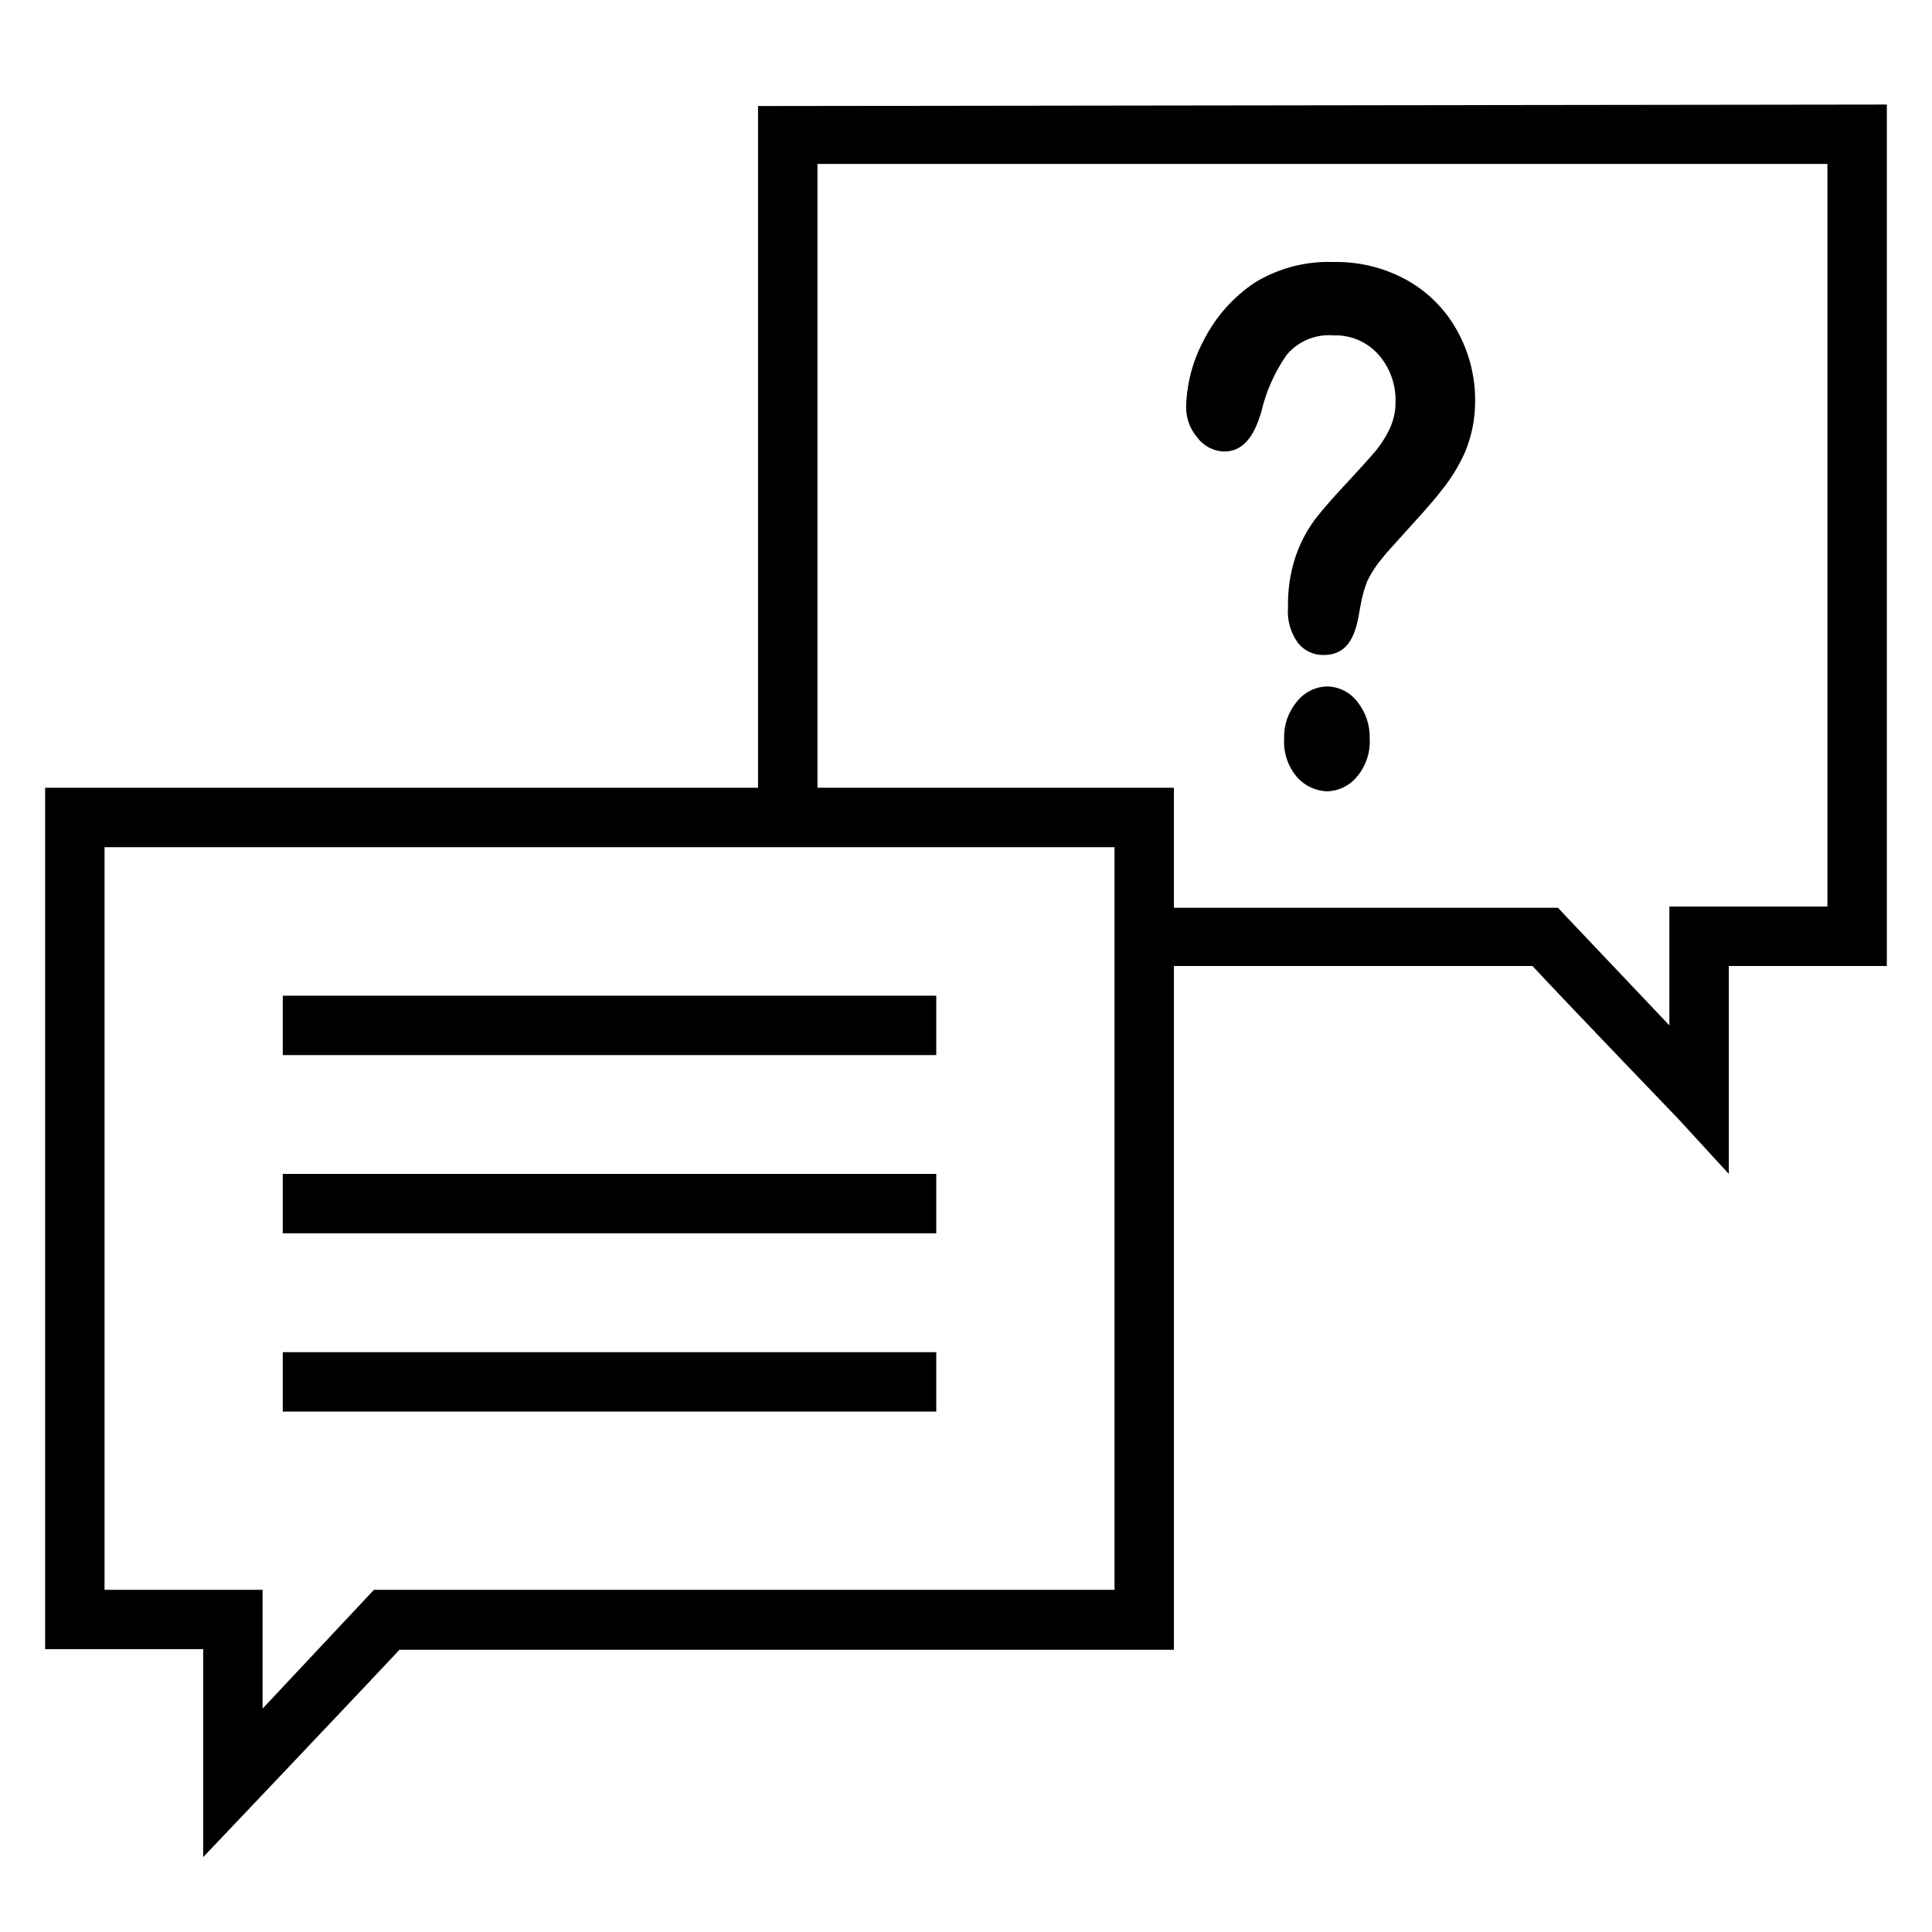
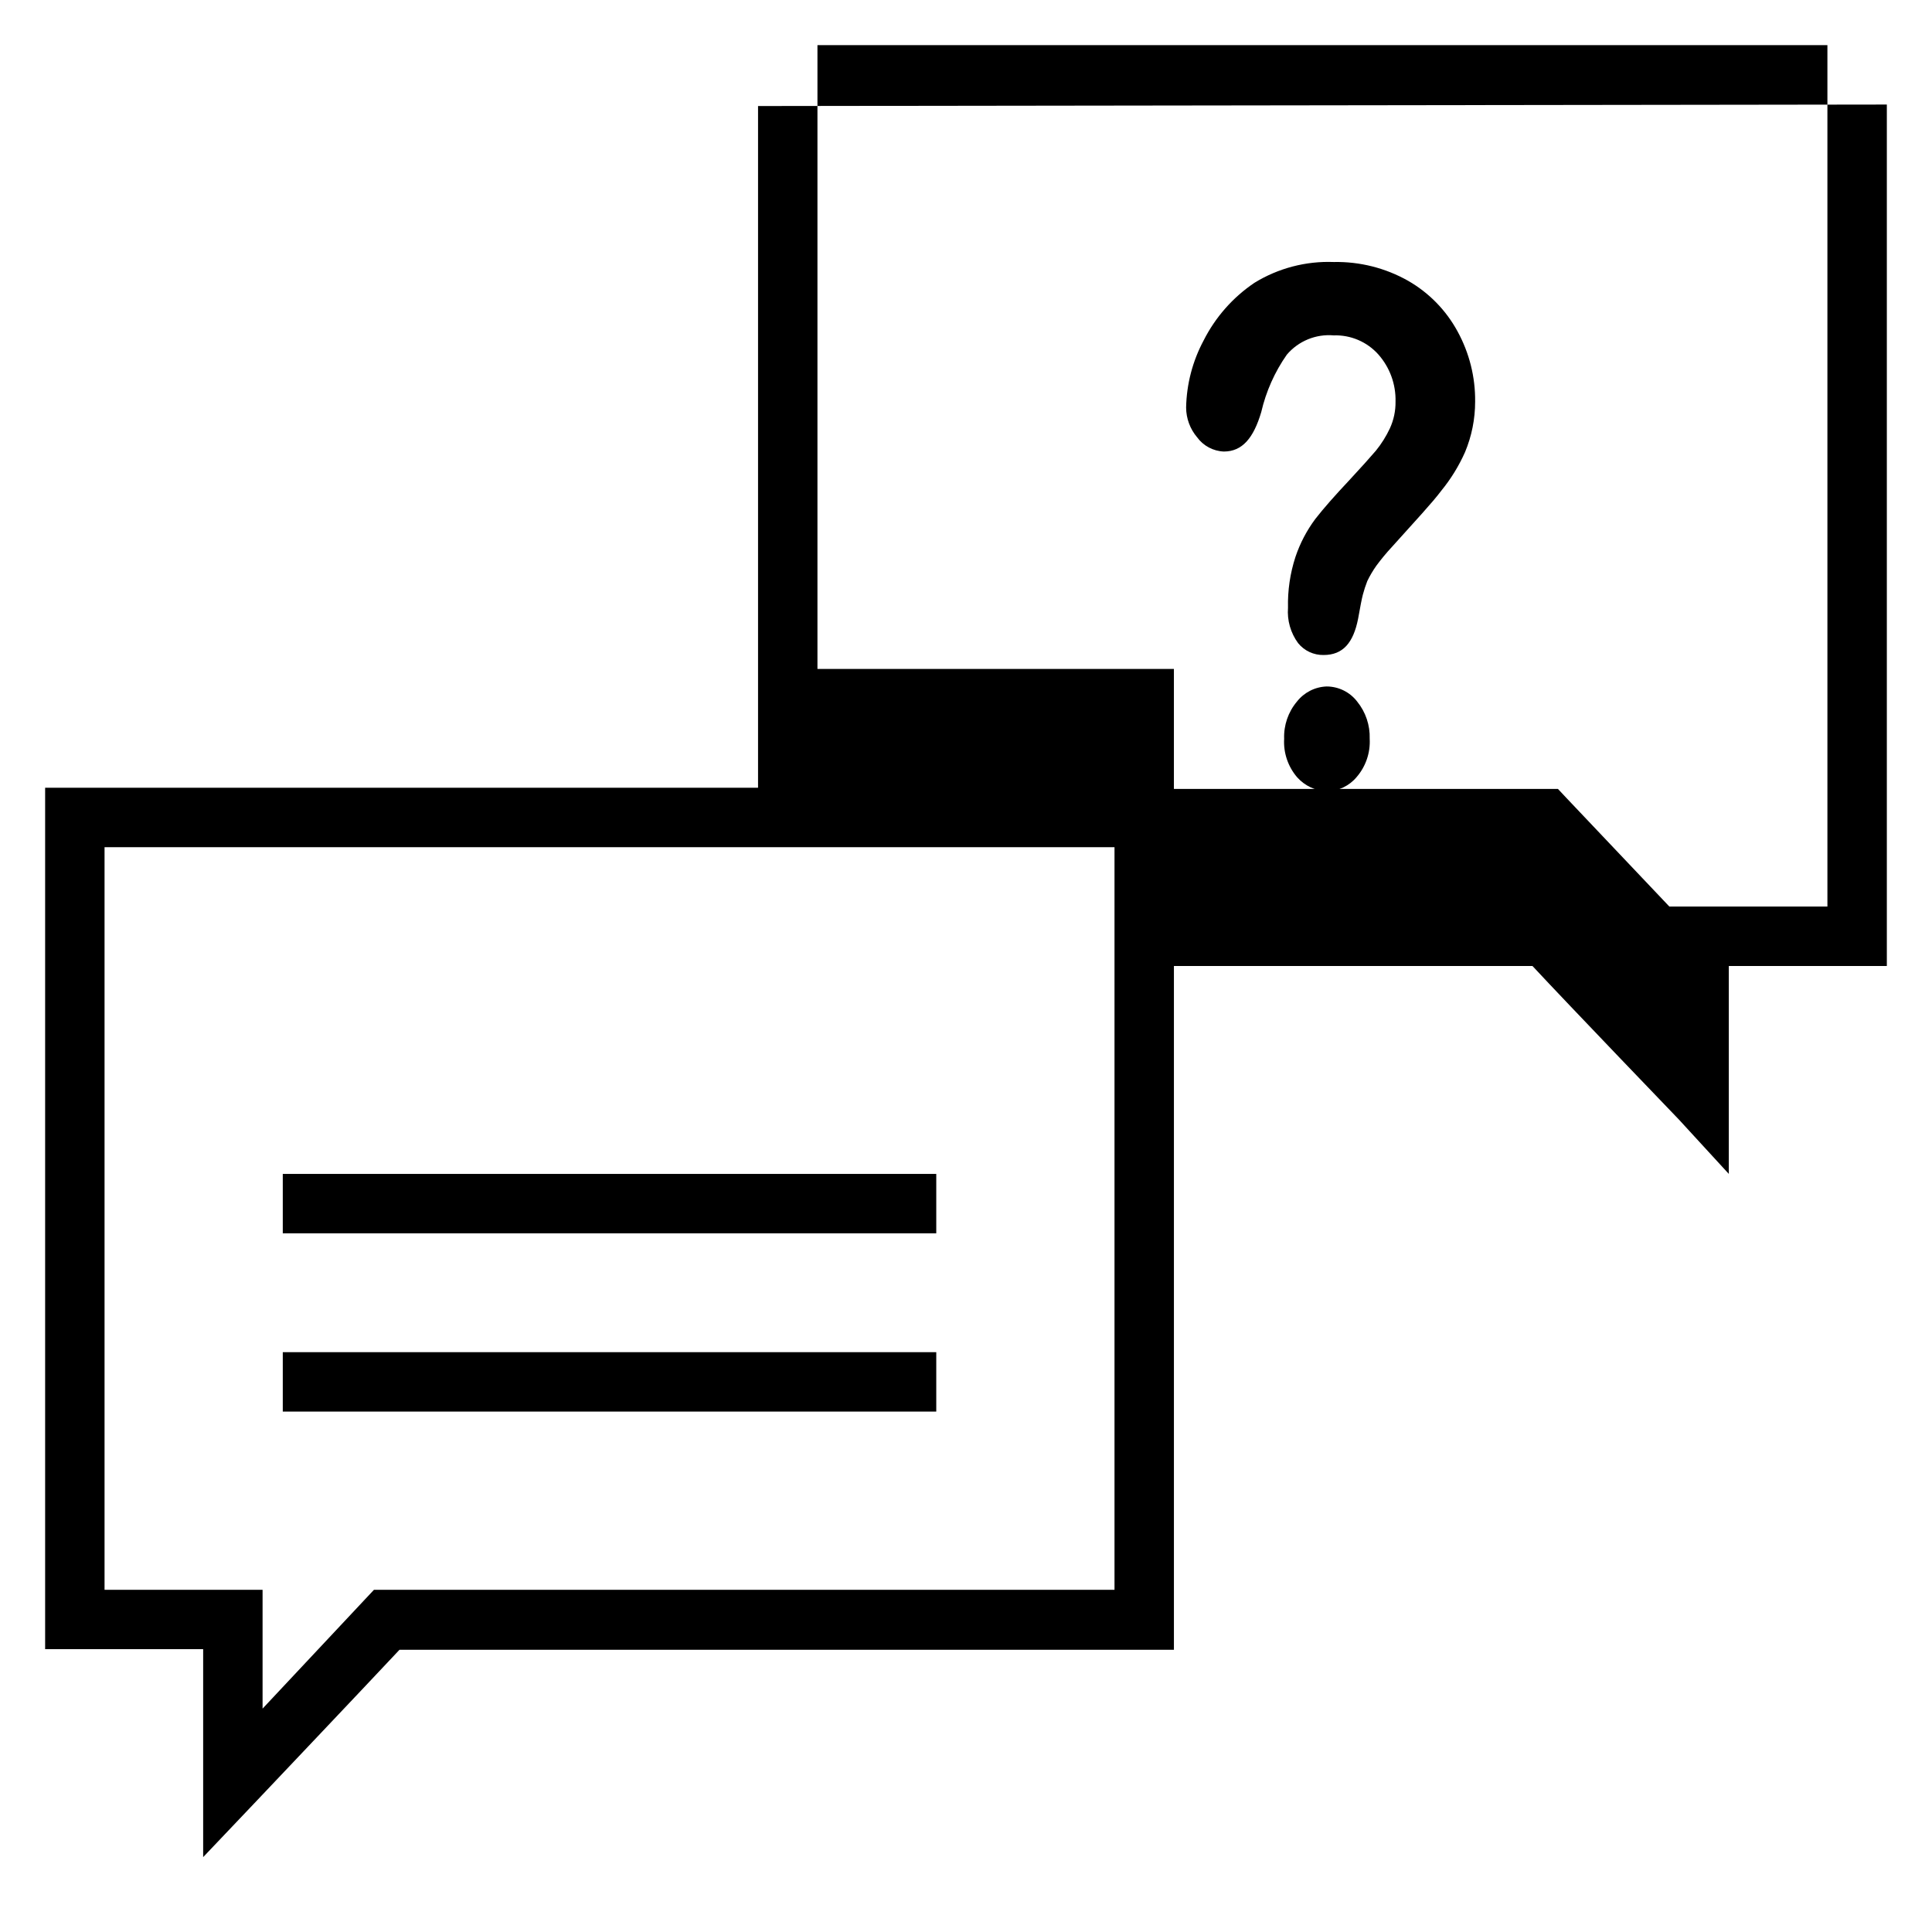
<svg xmlns="http://www.w3.org/2000/svg" fill="#000000" width="800px" height="800px" version="1.1" viewBox="144 144 512 512">
  <g>
-     <path d="m344.89 172.1v180.66h-188.93v228.29h41.879v55.105l13.617-14.328s29.047-30.621 38.414-40.621h205.23v-181.21h95.016c9.367 10.074 38.809 40.695 38.809 40.695l13.227 14.406v-55.102h41.879v-228.29zm94.465 393.21h-196.25l-2.363 2.519-27.156 28.969v-31.488h-41.879v-196.8h267.65zm188.93-181.06h-41.883v31.488l-27.16-28.652-2.363-2.519h-101.78v-31.805h-94.465v-165.31h267.65z" />
-     <path d="m218.94 407.87h173.18v15.742h-173.18z" />
+     <path d="m344.89 172.1v180.66h-188.93v228.29h41.879v55.105l13.617-14.328s29.047-30.621 38.414-40.621h205.23v-181.21h95.016c9.367 10.074 38.809 40.695 38.809 40.695l13.227 14.406v-55.102h41.879v-228.29zm94.465 393.21h-196.25l-2.363 2.519-27.156 28.969v-31.488h-41.879v-196.8h267.65zm188.93-181.06h-41.883l-27.16-28.652-2.363-2.519h-101.78v-31.805h-94.465v-165.31h267.65z" />
    <path d="m218.94 455.1h173.18v15.742h-173.18z" />
    <path d="m218.94 502.34h173.18v15.742h-173.18z" />
    <path d="m468.33 263.66c4.879 0 7.871-3.543 9.918-10.469v-0.004c1.262-5.449 3.559-10.609 6.769-15.191 3.07-3.621 7.707-5.527 12.438-5.117 4.488-0.148 8.812 1.695 11.809 5.039 3.051 3.445 4.684 7.918 4.566 12.516 0.035 2.445-0.477 4.863-1.496 7.086-0.988 2.109-2.231 4.094-3.699 5.902-1.469 1.73-3.832 4.356-7.086 7.871-3.777 4.016-6.769 7.398-8.973 10.234-2.281 3.059-4.062 6.461-5.273 10.078-1.414 4.344-2.078 8.895-1.969 13.461-0.258 3.34 0.691 6.664 2.676 9.367 1.648 2.039 4.148 3.199 6.769 3.148 5.117 0 7.871-3.227 9.133-9.605 0.551-3.07 0.945-5.195 1.258-6.375 0.324-1.23 0.719-2.438 1.18-3.621 0.68-1.398 1.469-2.742 2.363-4.016 1.293-1.754 2.688-3.438 4.172-5.035 6.297-7.008 10.707-11.73 13.066-14.879 2.547-3.117 4.668-6.559 6.301-10.234 1.77-4.238 2.68-8.789 2.676-13.383 0.07-6.488-1.531-12.887-4.644-18.578-3.043-5.625-7.598-10.285-13.148-13.461-5.996-3.383-12.793-5.098-19.68-4.961-7.394-0.281-14.711 1.637-21.016 5.512-5.719 3.859-10.352 9.117-13.461 15.273-2.934 5.481-4.523 11.574-4.644 17.789 0.016 2.887 1.047 5.672 2.91 7.871 1.66 2.277 4.269 3.672 7.086 3.781z" />
    <path d="m495.57 325.92c-3.09 0.113-5.969 1.582-7.875 4.016-2.309 2.746-3.512 6.254-3.383 9.84-0.219 3.731 1.023 7.402 3.465 10.234 2.016 2.246 4.856 3.578 7.871 3.699 3.047-0.062 5.918-1.441 7.871-3.777 2.426-2.809 3.668-6.449 3.465-10.156 0.113-3.57-1.059-7.062-3.309-9.84-1.93-2.523-4.926-4.008-8.105-4.016z" />
  </g>
</svg>